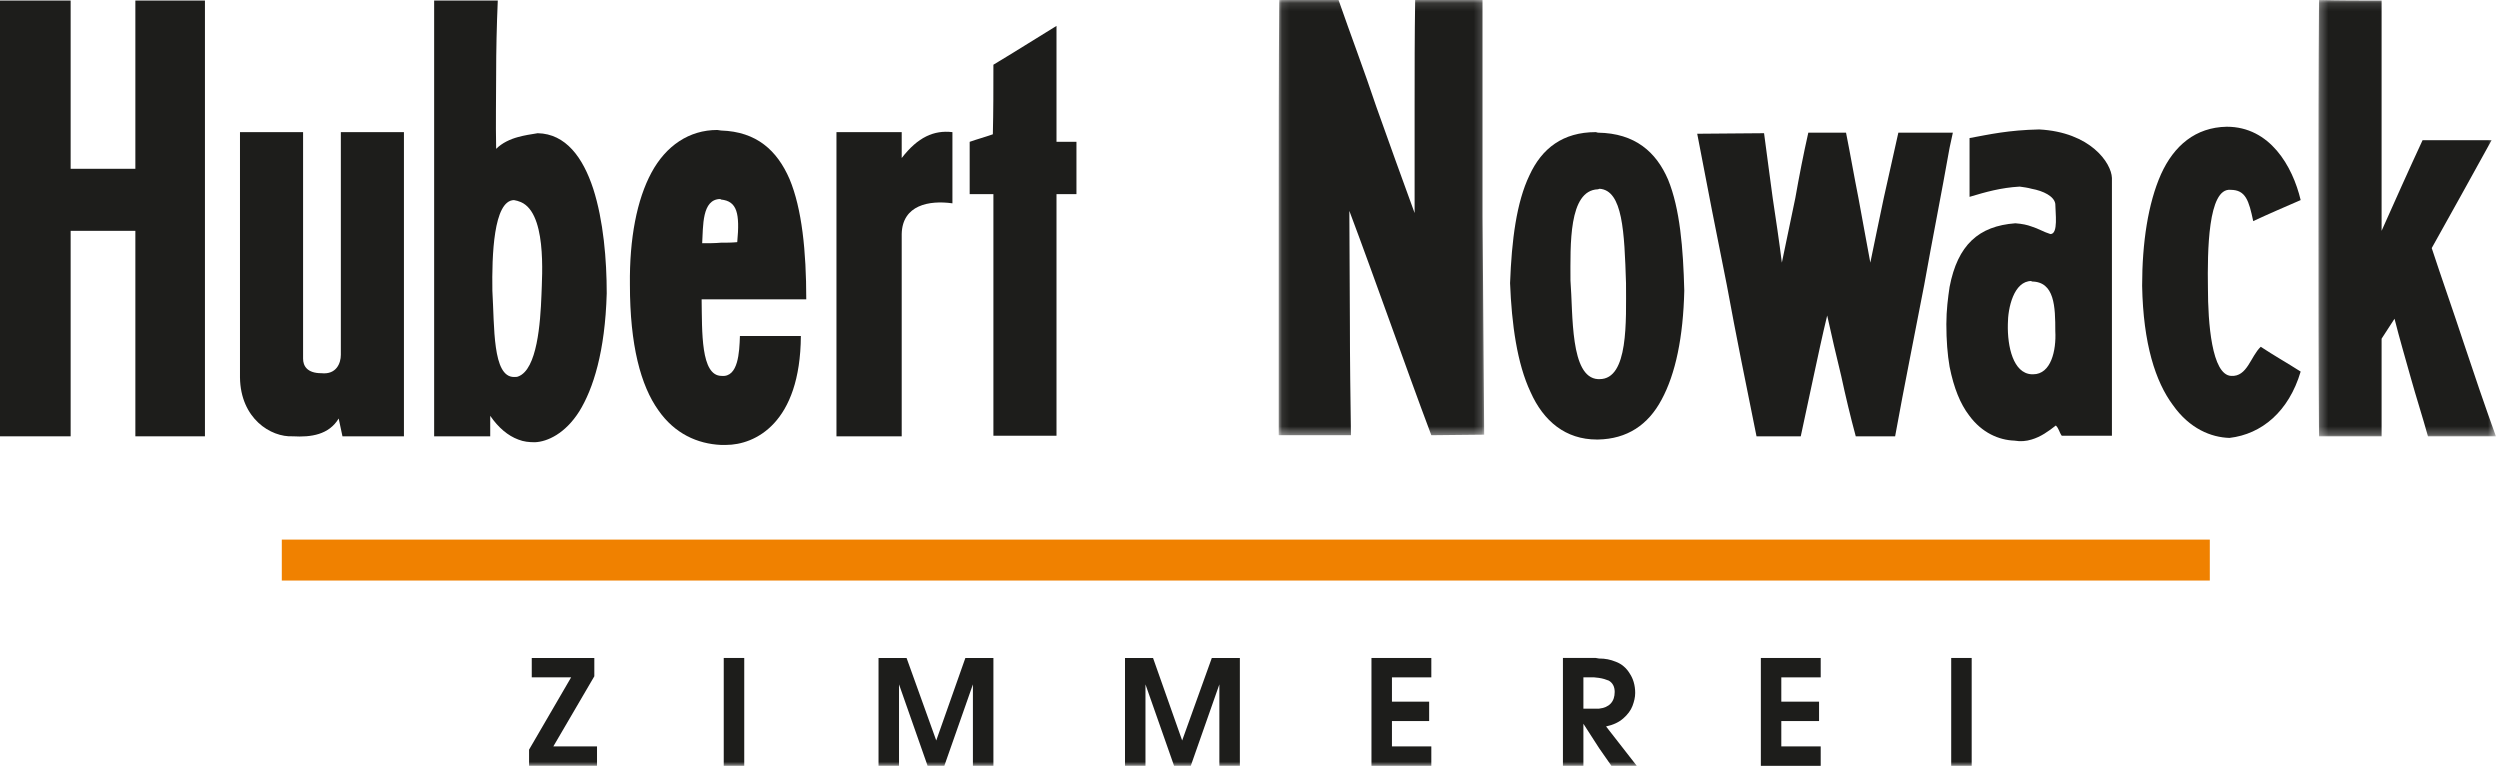
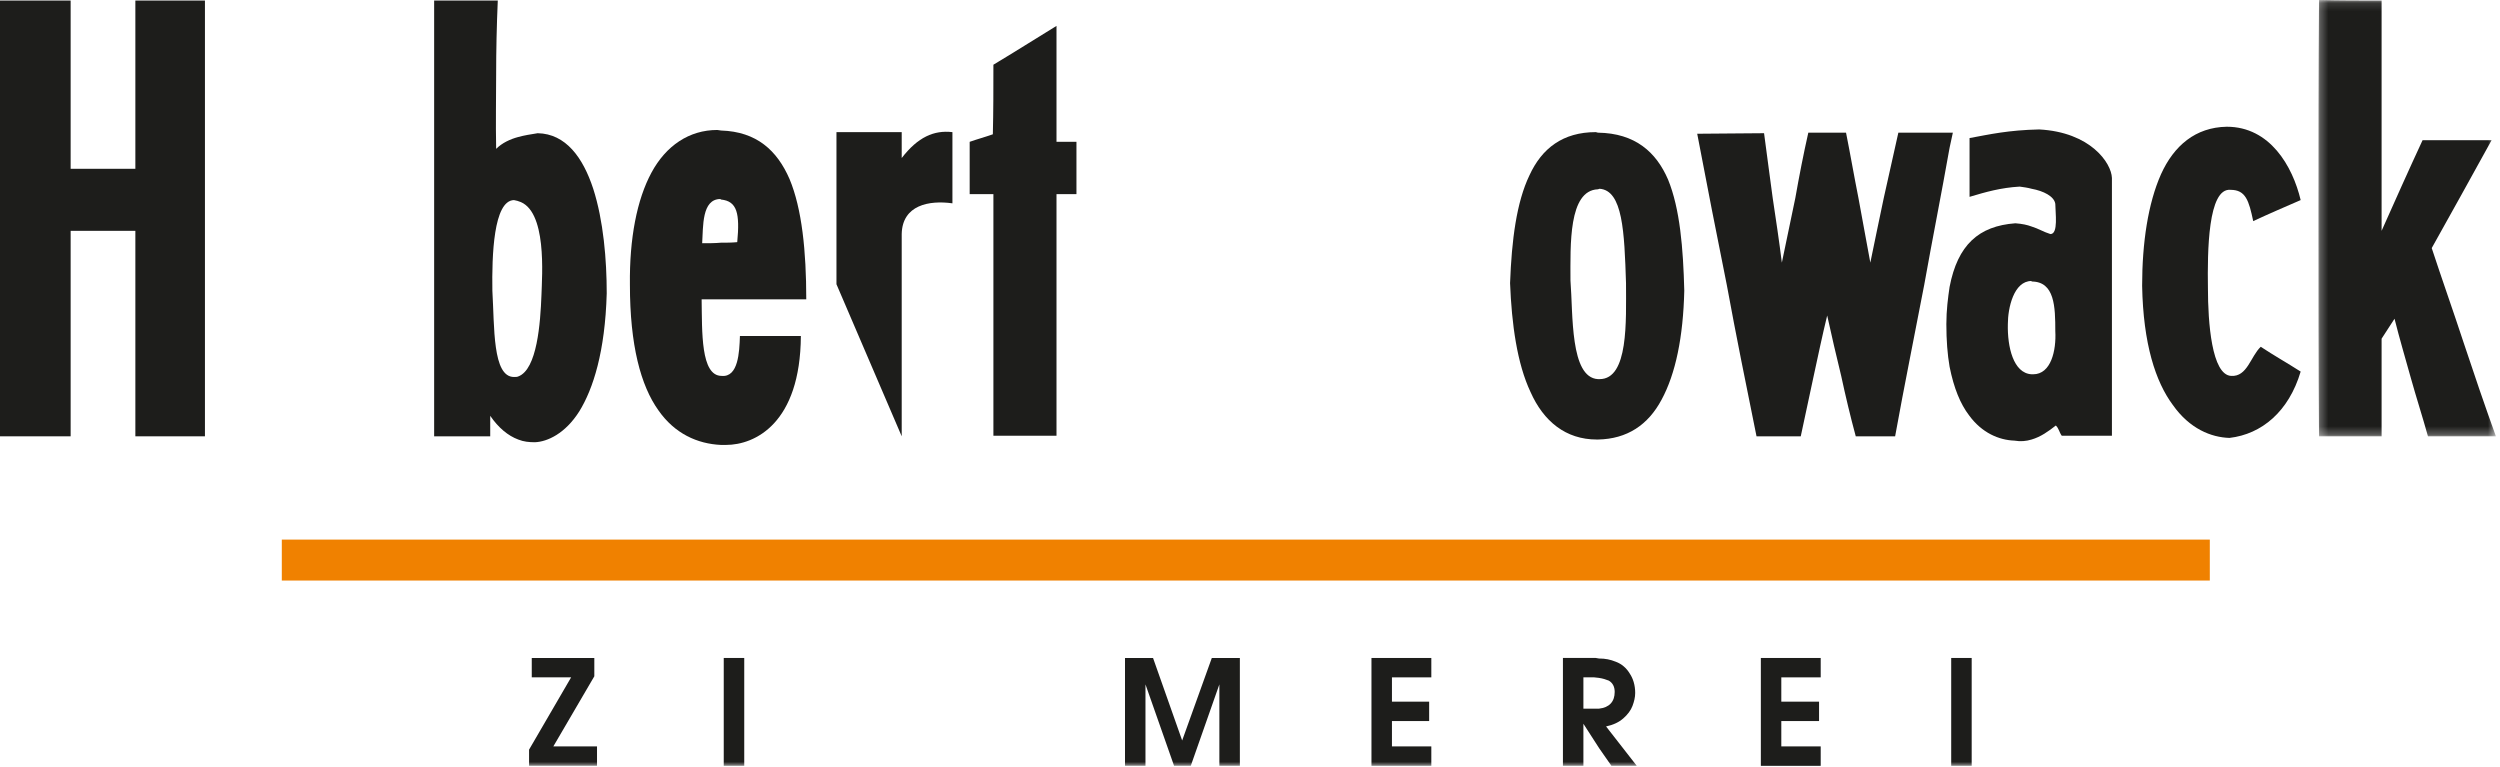
<svg xmlns="http://www.w3.org/2000/svg" xmlns:xlink="http://www.w3.org/1999/xlink" width="313px" height="96px" viewBox="0 0 313 96" version="1.1">
  <title>Group 39</title>
  <desc>Created with Sketch.</desc>
  <defs>
    <polygon id="path-1" points="0.272 0.118 22.487 0.118 22.487 54.744 0.272 54.744" />
    <polygon id="path-3" points="0.092 0.118 25.821 0.118 25.821 54.608 0.092 54.608" />
    <polygon id="path-5" points="0 96 312.488 96 312.488 0.118 0 0.118" />
  </defs>
  <g id="Webdesign" stroke="none" stroke-width="1" fill="none" fill-rule="evenodd">
    <g id="Home" transform="translate(-608, -277)">
      <g id="Group-10" transform="translate(-39, 70)">
        <g id="Group-39" transform="translate(647, 206)">
          <polygon id="Fill-1" fill="#F08100" points="35.282 73.684 276.668 73.684 276.668 68.557 35.282 68.557" />
          <g id="Group-38" transform="translate(0, 0.882)">
            <path d="M278.793,15.985 C284.194,15.985 287.032,20.916 288.043,25.168 C286.02,26.047 284.131,26.857 282.102,27.801 C281.562,25.235 281.158,23.885 279.267,23.885 C276.433,23.615 276.365,31.582 276.433,36.173 C276.433,40.497 276.905,47.045 279.333,47.181 C281.362,47.315 281.767,44.749 283.046,43.534 C284.671,44.613 286.356,45.559 288.043,46.639 C286.56,51.636 283.182,54.47 279.134,54.945 C276.837,54.88 274.137,53.797 272.044,50.827 C269.883,47.924 268.331,43.196 268.195,35.903 C268.195,30.503 268.939,25.574 270.56,21.926 C272.18,18.35 274.881,16.054 278.793,15.985" id="Fill-2" fill="#1D1D1B" />
            <g id="Group-6" transform="translate(290, 0)">
              <mask id="mask-2" fill="white">
                <use xlink:href="#path-1" />
              </mask>
              <g id="Clip-5" />
              <path d="M0.341,0.118 C0.272,9.234 0.272,18.349 0.272,27.465 C0.272,36.579 0.272,45.695 0.341,54.744 L8.176,54.744 L8.176,42.522 C8.715,41.712 9.255,40.834 9.795,40.024 C10.404,42.453 11.144,44.954 11.82,47.384 C12.497,49.815 13.305,52.31 13.981,54.744 L22.487,54.744 C21.071,50.827 19.718,46.844 18.439,42.995 C17.153,39.078 15.737,35.094 14.452,31.178 C16.949,26.722 19.451,22.198 21.946,17.674 L13.305,17.674 C11.548,21.455 9.864,25.237 8.176,29.018 L8.176,14.635 L8.176,0.187 C5.537,0.187 2.904,0.187 0.341,0.118" id="Fill-4" fill="#1D1D1B" mask="url(#mask-2)" />
            </g>
            <path d="M244.088,16.729 L244.088,16.729 L237.673,16.729 C237.067,19.429 236.457,22.131 235.849,24.899 C235.309,27.532 234.705,30.301 234.165,33 C233.689,30.301 233.149,27.599 232.676,24.899 C232.136,22.198 231.663,19.429 231.123,16.729 L226.4,16.729 C225.791,19.429 225.251,22.198 224.777,24.899 C224.238,27.599 223.629,30.301 223.089,33 C222.754,30.301 222.347,27.599 221.941,24.899 C221.606,22.265 221.197,19.496 220.86,16.795 C218.025,16.795 215.255,16.863 212.491,16.863 C213.703,23.211 214.919,29.491 216.204,35.838 C217.353,42.116 218.632,48.396 219.916,54.743 L225.455,54.743 C225.995,52.245 226.535,49.679 227.075,47.181 C227.615,44.682 228.155,42.116 228.764,39.618 C229.304,42.116 229.913,44.682 230.517,47.181 C231.056,49.679 231.663,52.245 232.341,54.743 L237.27,54.743 C238.418,48.396 239.699,42.116 240.915,35.769 C241.928,30.098 243.074,24.357 244.088,18.619 L244.088,18.619 C244.224,18.012 244.359,17.405 244.497,16.729 L244.088,16.729 Z" id="Fill-7" fill="#1D1D1B" />
            <path d="M254.555,46.978 L254.351,46.978 L254.351,46.978 C252.059,46.844 251.314,43.534 251.383,40.698 C251.383,38.672 252.122,35.297 254.351,35.297 L254.351,35.364 C257.255,35.364 257.324,38.539 257.324,41.577 C257.459,44.007 256.784,46.978 254.555,46.978 M255.3,16.324 C251.434,16.411 249.154,16.931 246.588,17.404 L246.588,24.764 C248.614,24.157 250.502,23.615 252.867,23.481 C253.338,23.548 253.877,23.615 254.351,23.751 L254.351,23.751 C255.84,24.021 257.188,24.695 257.324,25.641 C257.324,26.721 257.728,29.423 256.715,29.423 C255.84,29.153 255.231,28.747 254.351,28.477 L254.351,28.477 C253.811,28.276 253.207,28.14 252.326,28.073 C247.737,28.41 245.101,30.772 244.088,36.04 L244.088,36.039 C243.888,37.391 243.684,38.943 243.684,40.699 C243.684,42.725 243.82,44.48 244.088,46.033 L244.088,46.032 C244.628,48.734 245.44,50.693 246.522,52.111 C248.141,54.34 250.301,55.215 252.191,55.284 C253.002,55.42 253.678,55.351 254.351,55.148 L254.351,55.148 C255.499,54.811 256.447,54.135 257.391,53.391 C257.795,53.796 257.795,54.204 258.132,54.675 L264.413,54.675 L264.413,38.539 L264.413,22.4 C264.345,20.51 261.712,16.662 255.3,16.324" id="Fill-9" fill="#1D1D1B" />
            <path d="M200.268,47.585 L200.064,47.585 L200.064,47.585 C196.555,47.383 196.957,39.483 196.622,35.229 C196.622,30.838 196.351,23.953 200.064,23.817 L200.064,23.818 C200.132,23.818 200.2,23.751 200.268,23.751 C203.172,23.954 203.372,29.152 203.577,35.566 C203.577,40.293 203.913,47.585 200.268,47.585 M208.842,22.602 C207.358,19.16 204.725,16.795 200.064,16.728 L200.064,16.729 C200,16.729 199.864,16.66 199.795,16.66 C195.678,16.66 193.042,18.686 191.49,22.062 C189.868,25.439 189.261,30.165 189.061,35.567 C189.261,40.699 189.937,45.627 191.625,49.206 C193.246,52.85 196.014,55.147 199.931,55.147 L200.064,55.147 L200.064,55.147 C203.712,55.079 206.345,53.325 208.034,50.15 C209.787,46.909 210.736,42.317 210.872,36.512 C210.736,31.178 210.331,26.25 208.842,22.602" id="Fill-11" fill="#1D1D1B" />
-             <path d="M104.725,16.661 L104.725,35.703 L104.725,54.744 L112.894,54.744 L112.894,42.117 L112.894,29.422 C112.963,25.777 116.341,25.168 119.244,25.574 L119.244,16.661 C116.946,16.391 114.922,17.27 112.894,19.903 L112.894,16.661 L104.725,16.661 Z" id="Fill-13" fill="#1D1D1B" />
+             <path d="M104.725,16.661 L104.725,35.703 L112.894,54.744 L112.894,42.117 L112.894,29.422 C112.963,25.777 116.341,25.168 119.244,25.574 L119.244,16.661 C116.946,16.391 114.922,17.27 112.894,19.903 L112.894,16.661 L104.725,16.661 Z" id="Fill-13" fill="#1D1D1B" />
            <path d="M124.374,8.221 C127.076,6.599 129.641,4.979 132.274,3.36 L132.274,10.653 L132.274,17.875 L134.772,17.875 L134.772,24.425 L132.274,24.425 L132.274,39.551 L132.274,54.675 L124.374,54.675 L124.374,39.551 L124.374,24.425 L121.403,24.425 L121.403,17.875 C122.349,17.54 123.361,17.268 124.305,16.931 C124.374,14.028 124.374,11.193 124.374,8.221" id="Fill-15" fill="#1D1D1B" />
            <g id="Group-19" transform="translate(160, 0)">
              <mask id="mask-4" fill="white">
                <use xlink:href="#path-3" />
              </mask>
              <g id="Clip-18" />
-               <path d="M0.161,0.118 L7.586,0.118 C9.139,4.576 10.827,9.031 12.317,13.488 C13.868,17.877 15.489,22.334 17.109,26.789 L17.109,13.488 C17.109,9.031 17.109,4.576 17.179,0.118 L25.616,0.118 L25.616,27.329 C25.683,36.378 25.752,45.425 25.821,54.539 C23.593,54.539 21.362,54.608 19.202,54.608 C17.446,49.951 15.758,45.224 14.072,40.564 C12.381,35.905 10.695,31.178 8.939,26.519 C8.939,31.178 9.007,35.905 9.007,40.564 C9.007,45.224 9.075,49.951 9.139,54.608 L0.092,54.608 L0.092,27.397 C0.092,18.281 0.092,9.234 0.161,0.118" id="Fill-17" fill="#1D1D1B" mask="url(#mask-4)" />
            </g>
            <path d="M90.209,25.034 C90.209,25.101 90.275,25.101 90.275,25.101 L90.275,25.101 C92.302,25.305 92.638,26.857 92.302,30.435 C91.626,30.503 90.951,30.503 90.275,30.503 L90.275,30.502 C89.532,30.571 88.722,30.571 87.912,30.571 C88.049,28.476 87.844,25.034 90.209,25.034 M90.344,47.18 L90.337,47.18 C87.71,47.169 87.912,41.64 87.844,37.592 L90.275,37.592 L90.275,37.593 L100.945,37.593 C100.945,31.583 100.404,26.25 98.852,22.536 C97.296,18.955 94.731,16.595 90.275,16.459 L90.275,16.458 C90.139,16.458 89.939,16.391 89.802,16.391 C86.293,16.391 83.388,18.35 81.566,21.725 C79.743,25.101 78.797,29.962 78.865,35.769 C78.865,43.332 80.215,48.395 82.442,51.502 C84.469,54.405 87.305,55.688 90.275,55.824 L90.275,55.823 L90.885,55.823 C94.529,55.823 100.201,53.123 100.269,42.183 L92.638,42.183 C92.572,44.209 92.436,47.383 90.344,47.18" id="Fill-20" fill="#1D1D1B" />
            <polygon id="Fill-22" fill="#1D1D1B" points="0 0.186 8.844 0.186 8.844 10.788 8.844 21.251 16.948 21.251 16.948 10.788 16.948 0.186 25.658 0.186 25.658 27.531 25.658 54.745 16.948 54.745 16.948 41.915 16.948 29.018 8.844 29.018 8.844 41.915 8.844 54.745 0 54.745 0 27.464" />
            <path d="M67.791,37.053 C67.656,40.565 67.251,46.37 64.888,47.249 C64.751,47.316 64.55,47.316 64.347,47.316 C61.645,47.316 61.916,41.037 61.645,36.513 C61.578,32.123 61.782,25.236 64.347,25.169 C64.55,25.236 64.751,25.236 64.888,25.304 L64.888,25.305 C68.532,26.318 67.859,34.689 67.791,37.053 M74.272,23.752 C72.99,19.835 70.831,16.865 67.319,16.796 C66.439,16.932 65.629,17.066 64.888,17.269 C63.874,17.539 62.861,18.011 62.118,18.755 C62.051,15.446 62.118,12.407 62.118,9.438 C62.118,6.399 62.185,3.427 62.322,0.186 L54.355,0.186 L54.355,27.532 L54.355,54.744 L61.376,54.744 L61.376,52.177 C62.391,53.664 63.605,54.676 64.888,55.149 C65.562,55.421 66.239,55.486 66.98,55.486 C68.532,55.421 70.761,54.406 72.517,51.637 C74.272,48.802 75.758,44.143 75.962,36.85 C75.962,32.663 75.555,27.735 74.272,23.752" id="Fill-24" fill="#1D1D1B" />
-             <path d="M30.046,16.661 L30.046,32.057 L30.046,47.384 C30.115,52.515 33.894,54.88 36.665,54.744 C38.961,54.88 41.187,54.539 42.403,52.515 C42.537,53.26 42.74,53.999 42.876,54.744 L50.573,54.744 L50.573,35.703 L50.573,16.661 L42.673,16.661 L42.673,30.571 L42.673,44.548 C42.673,45.561 42.133,47.045 40.241,46.844 C38.419,46.844 37.946,45.898 37.946,45.019 L37.946,30.839 L37.946,16.661 L30.046,16.661 Z" id="Fill-26" fill="#1D1D1B" />
            <polygon id="Fill-28" fill="#1D1D1B" points="220.458 82.496 227.952 82.496 227.952 84.924 223.02 84.924 223.02 87.966 227.746 87.966 227.746 90.394 223.02 90.394 223.02 93.567 227.952 93.567 227.952 96 220.458 96" />
            <mask id="mask-6" fill="white">
              <use xlink:href="#path-5" />
            </mask>
            <g id="Clip-31" />
            <polygon id="Fill-30" fill="#1D1D1B" mask="url(#mask-6)" points="244.291 95.999 246.855 95.999 246.855 82.495 244.291 82.495" />
            <polygon id="Fill-32" fill="#1D1D1B" mask="url(#mask-6)" points="66.576 84.924 66.576 82.496 74.409 82.496 74.409 84.79 69.278 93.567 74.746 93.567 74.746 96 66.239 96 66.239 93.973 71.504 84.924" />
            <path d="M199.795,88.84 L198.242,88.84 L198.242,84.923 L199.591,84.923 C199.795,84.923 200,84.991 200.199,84.991 L200.199,84.992 C200.671,85.059 201.08,85.195 201.415,85.329 C201.888,85.599 202.16,86.072 202.16,86.748 C202.16,87.965 201.484,88.705 200.199,88.841 L200.199,88.84 L199.795,88.84 Z M201.08,91.069 C202.024,90.865 202.7,90.529 203.239,90.057 C203.781,89.586 204.184,89.046 204.385,88.506 C204.588,87.965 204.726,87.424 204.726,86.884 C204.726,85.869 204.452,85.059 204.048,84.452 C203.644,83.775 203.037,83.236 202.292,82.966 C201.62,82.696 201.011,82.563 200.199,82.563 L200.199,82.564 C200.064,82.564 199.931,82.495 199.795,82.495 L199.524,82.495 L199.322,82.495 L195.679,82.495 L195.679,95.999 L198.242,95.999 L198.242,90.732 L200.199,93.77 L200.199,93.771 L201.752,96 L204.925,96 L201.08,91.069 Z" id="Fill-33" fill="#1D1D1B" mask="url(#mask-6)" />
            <polygon id="Fill-34" fill="#1D1D1B" mask="url(#mask-6)" points="90.613 95.999 93.179 95.999 93.179 82.495 90.613 82.495" />
-             <polygon id="Fill-35" fill="#1D1D1B" mask="url(#mask-6)" points="109.992 95.999 109.992 82.496 113.503 82.496 117.218 92.826 120.864 82.496 124.375 82.496 124.375 95.999 121.809 95.999 121.809 85.802 118.229 95.999 116.136 95.999 112.557 85.802 112.557 95.999" />
            <polygon id="Fill-36" fill="#1D1D1B" mask="url(#mask-6)" points="140.85 95.999 140.85 82.496 144.361 82.496 148.007 92.826 151.719 82.496 155.231 82.496 155.231 95.999 152.665 95.999 152.665 85.802 149.085 95.999 146.994 95.999 143.413 85.802 143.413 95.999" />
            <polygon id="Fill-37" fill="#1D1D1B" mask="url(#mask-6)" points="171.708 82.496 179.202 82.496 179.202 84.924 174.272 84.924 174.272 87.966 178.93 87.966 178.93 90.394 174.272 90.394 174.272 93.567 179.202 93.567 179.202 96 171.708 96" />
          </g>
        </g>
      </g>
    </g>
  </g>
</svg>